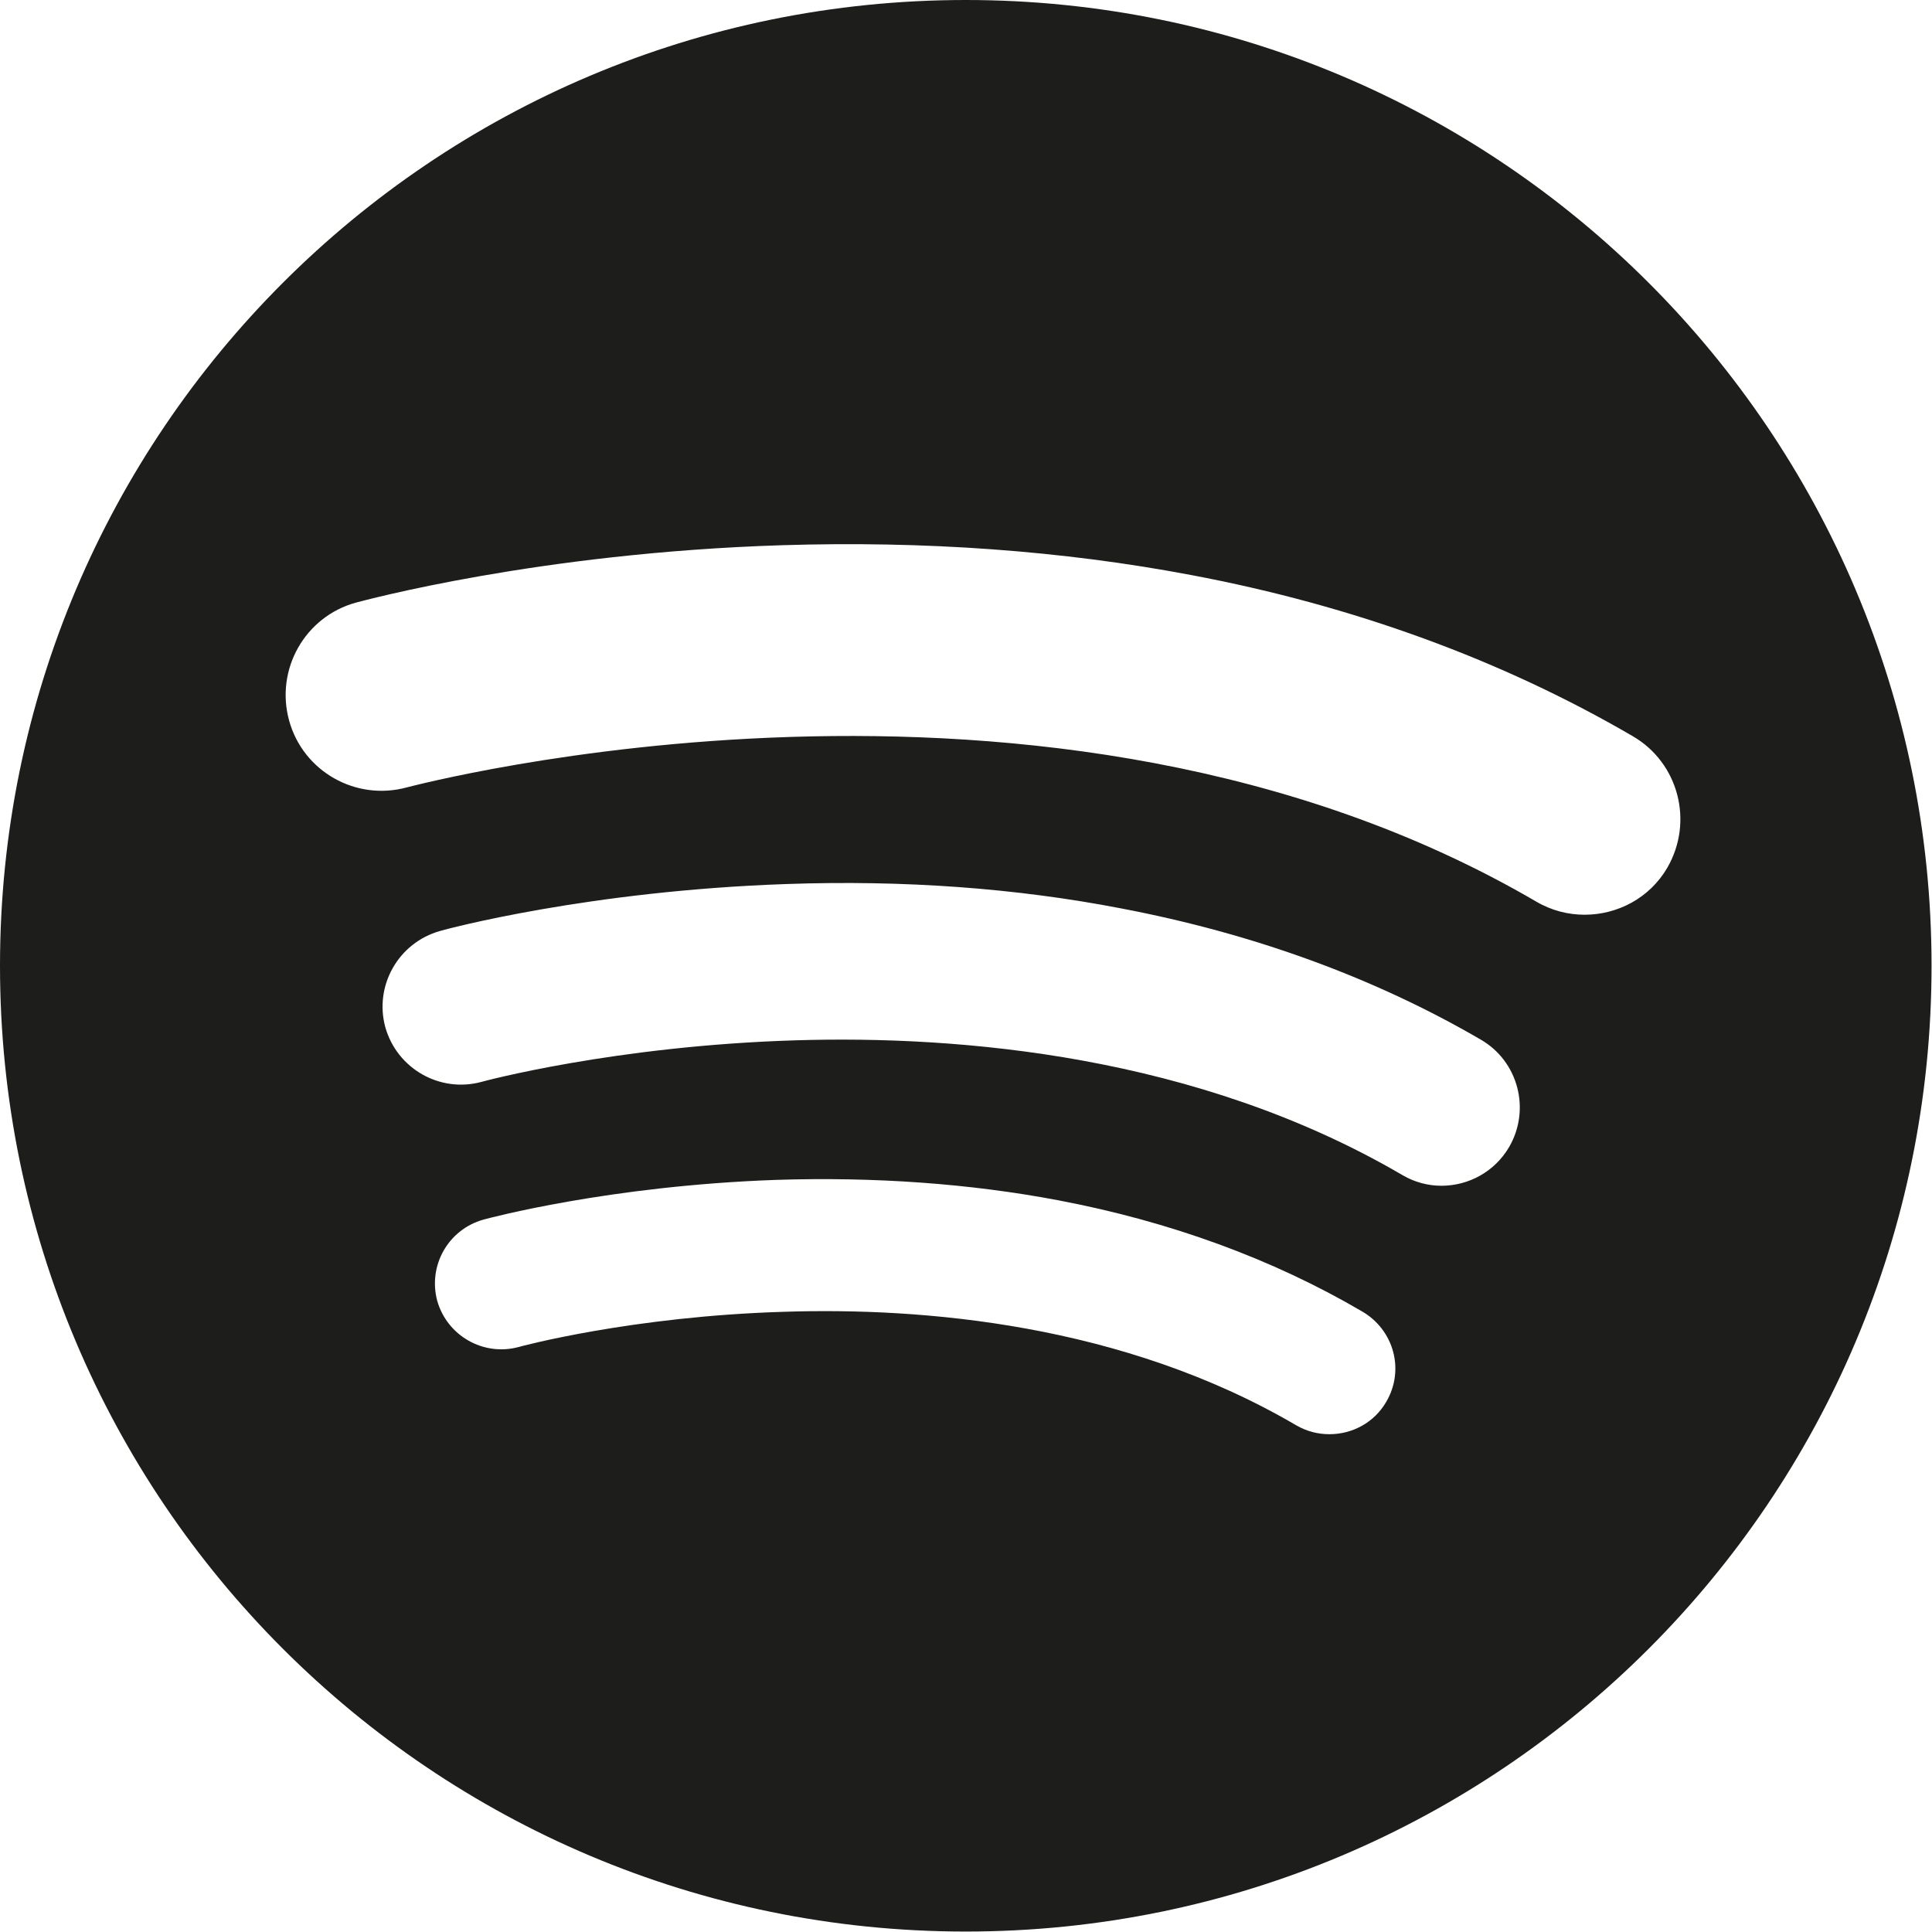
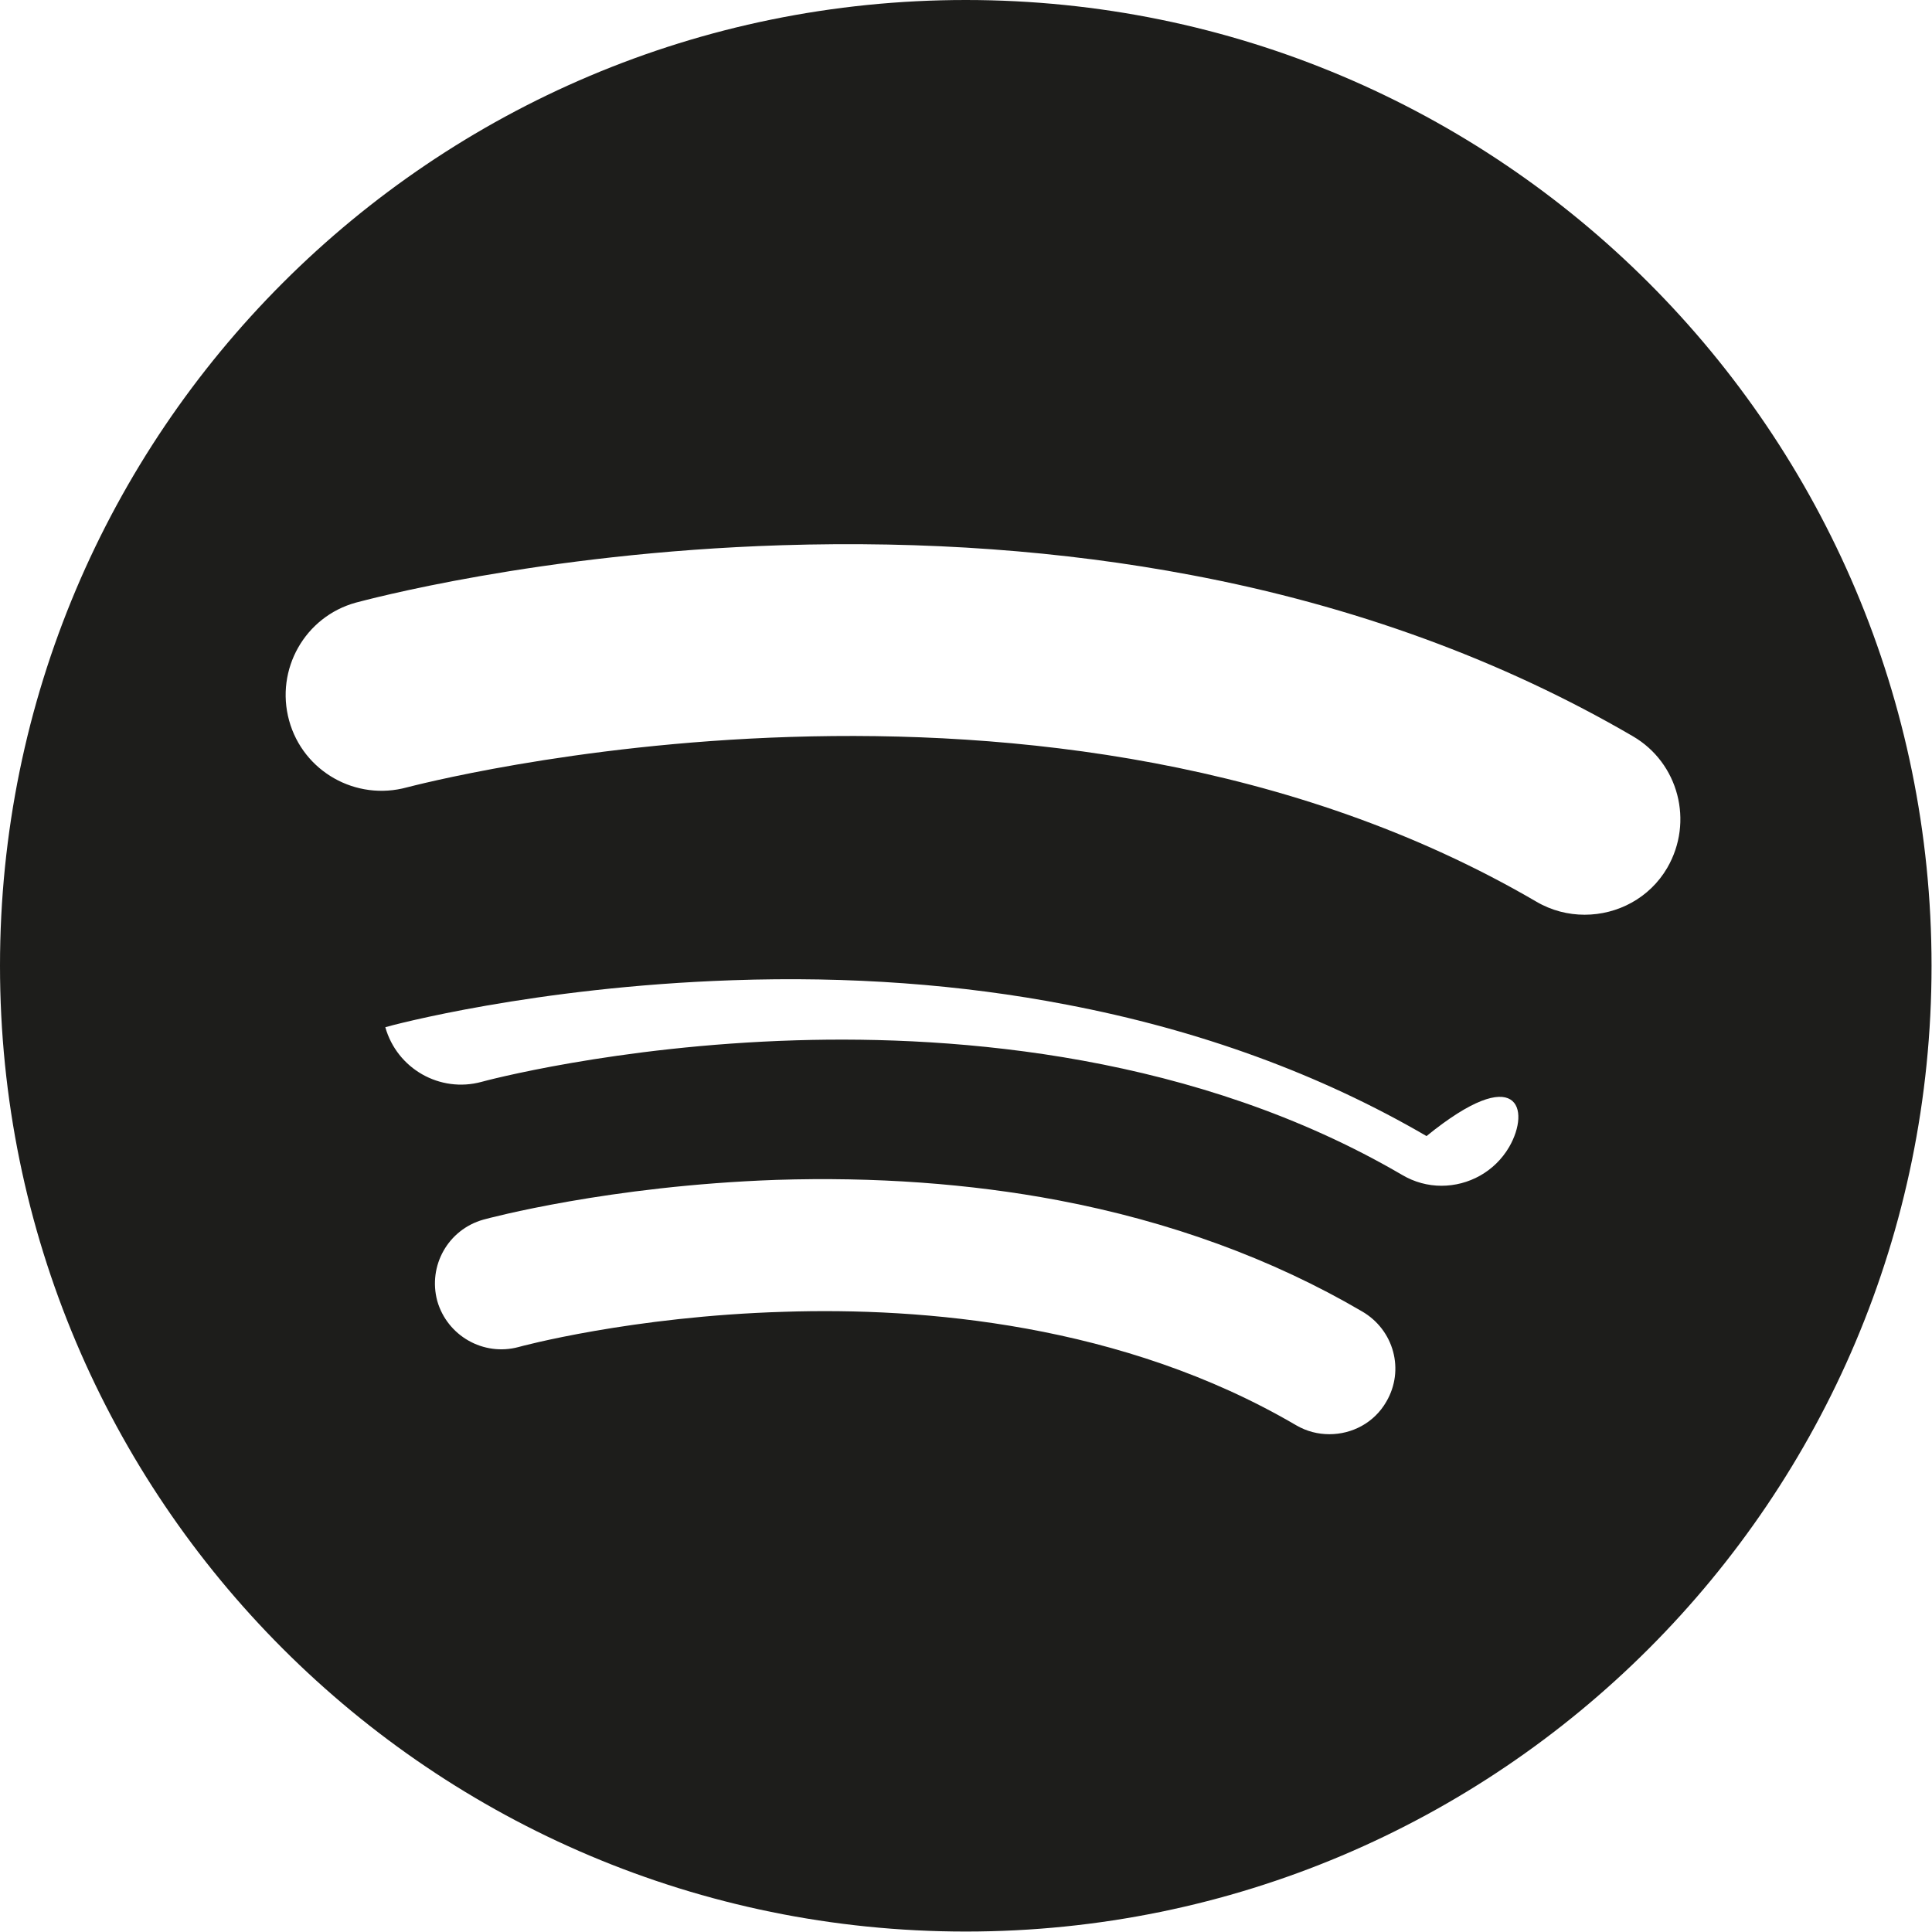
<svg xmlns="http://www.w3.org/2000/svg" version="1.1" id="Layer_1" x="0px" y="0px" viewBox="0 0 427.7 427.7" style="enable-background:new 0 0 427.7 427.7;" xml:space="preserve">
  <style type="text/css">
	.st0{fill:#1D1D1B;}
</style>
-   <path class="st0" d="M213.8,0C95.7,0,0,95.7,0,213.8s95.7,213.8,213.8,213.8s213.8-95.7,213.8-213.8S331.9,0,213.8,0z M306.9,310.3  c-2.7,4.7-7.6,7.2-12.6,7.2c-2.5,0-5-0.6-7.4-2c-38.4-22.5-82.8-26.1-113.3-25.1c-33.8,1-58.5,7.7-58.8,7.8  c-7.8,2.1-15.8-2.5-18-10.2c-2.1-7.8,2.4-15.8,10.2-18c1.1-0.3,27.8-7.5,64.8-8.8c21.8-0.7,42.8,0.8,62.4,4.5  c24.8,4.7,47.5,13,67.3,24.6C308.6,294.4,311,303.3,306.9,310.3z M334.1,253.9c-3.2,5.5-9,8.6-15,8.6c-3,0-6-0.8-8.7-2.4  c-45.5-26.6-98.1-30.9-134.2-29.8c-40,1.2-69.3,9.1-69.6,9.2c-9.2,2.5-18.7-2.9-21.3-12.1c-2.5-9.2,2.9-18.7,12.1-21.3  c1.3-0.4,32.9-8.9,76.8-10.4c25.9-0.9,50.7,0.9,74,5.4c29.4,5.6,56.2,15.4,79.7,29.1C336.1,235,338.9,245.6,334.1,253.9z   M350.8,202.5c-3.6,0-7.3-0.9-10.7-2.9c-108.2-63.2-248.6-25.6-250-25.3c-11.3,3.1-23-3.5-26.1-14.8s3.5-23,14.8-26.1  c1.6-0.4,40.3-11,94.2-12.7c31.7-1,62.2,1.2,90.7,6.6c36.1,6.8,69,18.9,97.8,35.7c10.1,5.9,13.5,18.9,7.6,29.1  C365.2,198.8,358.1,202.5,350.8,202.5z" />
+   <path class="st0" d="M213.8,0C95.7,0,0,95.7,0,213.8s95.7,213.8,213.8,213.8s213.8-95.7,213.8-213.8S331.9,0,213.8,0z M306.9,310.3  c-2.7,4.7-7.6,7.2-12.6,7.2c-2.5,0-5-0.6-7.4-2c-38.4-22.5-82.8-26.1-113.3-25.1c-33.8,1-58.5,7.7-58.8,7.8  c-7.8,2.1-15.8-2.5-18-10.2c-2.1-7.8,2.4-15.8,10.2-18c1.1-0.3,27.8-7.5,64.8-8.8c21.8-0.7,42.8,0.8,62.4,4.5  c24.8,4.7,47.5,13,67.3,24.6C308.6,294.4,311,303.3,306.9,310.3z M334.1,253.9c-3.2,5.5-9,8.6-15,8.6c-3,0-6-0.8-8.7-2.4  c-45.5-26.6-98.1-30.9-134.2-29.8c-40,1.2-69.3,9.1-69.6,9.2c-9.2,2.5-18.7-2.9-21.3-12.1c1.3-0.4,32.9-8.9,76.8-10.4c25.9-0.9,50.7,0.9,74,5.4c29.4,5.6,56.2,15.4,79.7,29.1C336.1,235,338.9,245.6,334.1,253.9z   M350.8,202.5c-3.6,0-7.3-0.9-10.7-2.9c-108.2-63.2-248.6-25.6-250-25.3c-11.3,3.1-23-3.5-26.1-14.8s3.5-23,14.8-26.1  c1.6-0.4,40.3-11,94.2-12.7c31.7-1,62.2,1.2,90.7,6.6c36.1,6.8,69,18.9,97.8,35.7c10.1,5.9,13.5,18.9,7.6,29.1  C365.2,198.8,358.1,202.5,350.8,202.5z" />
</svg>